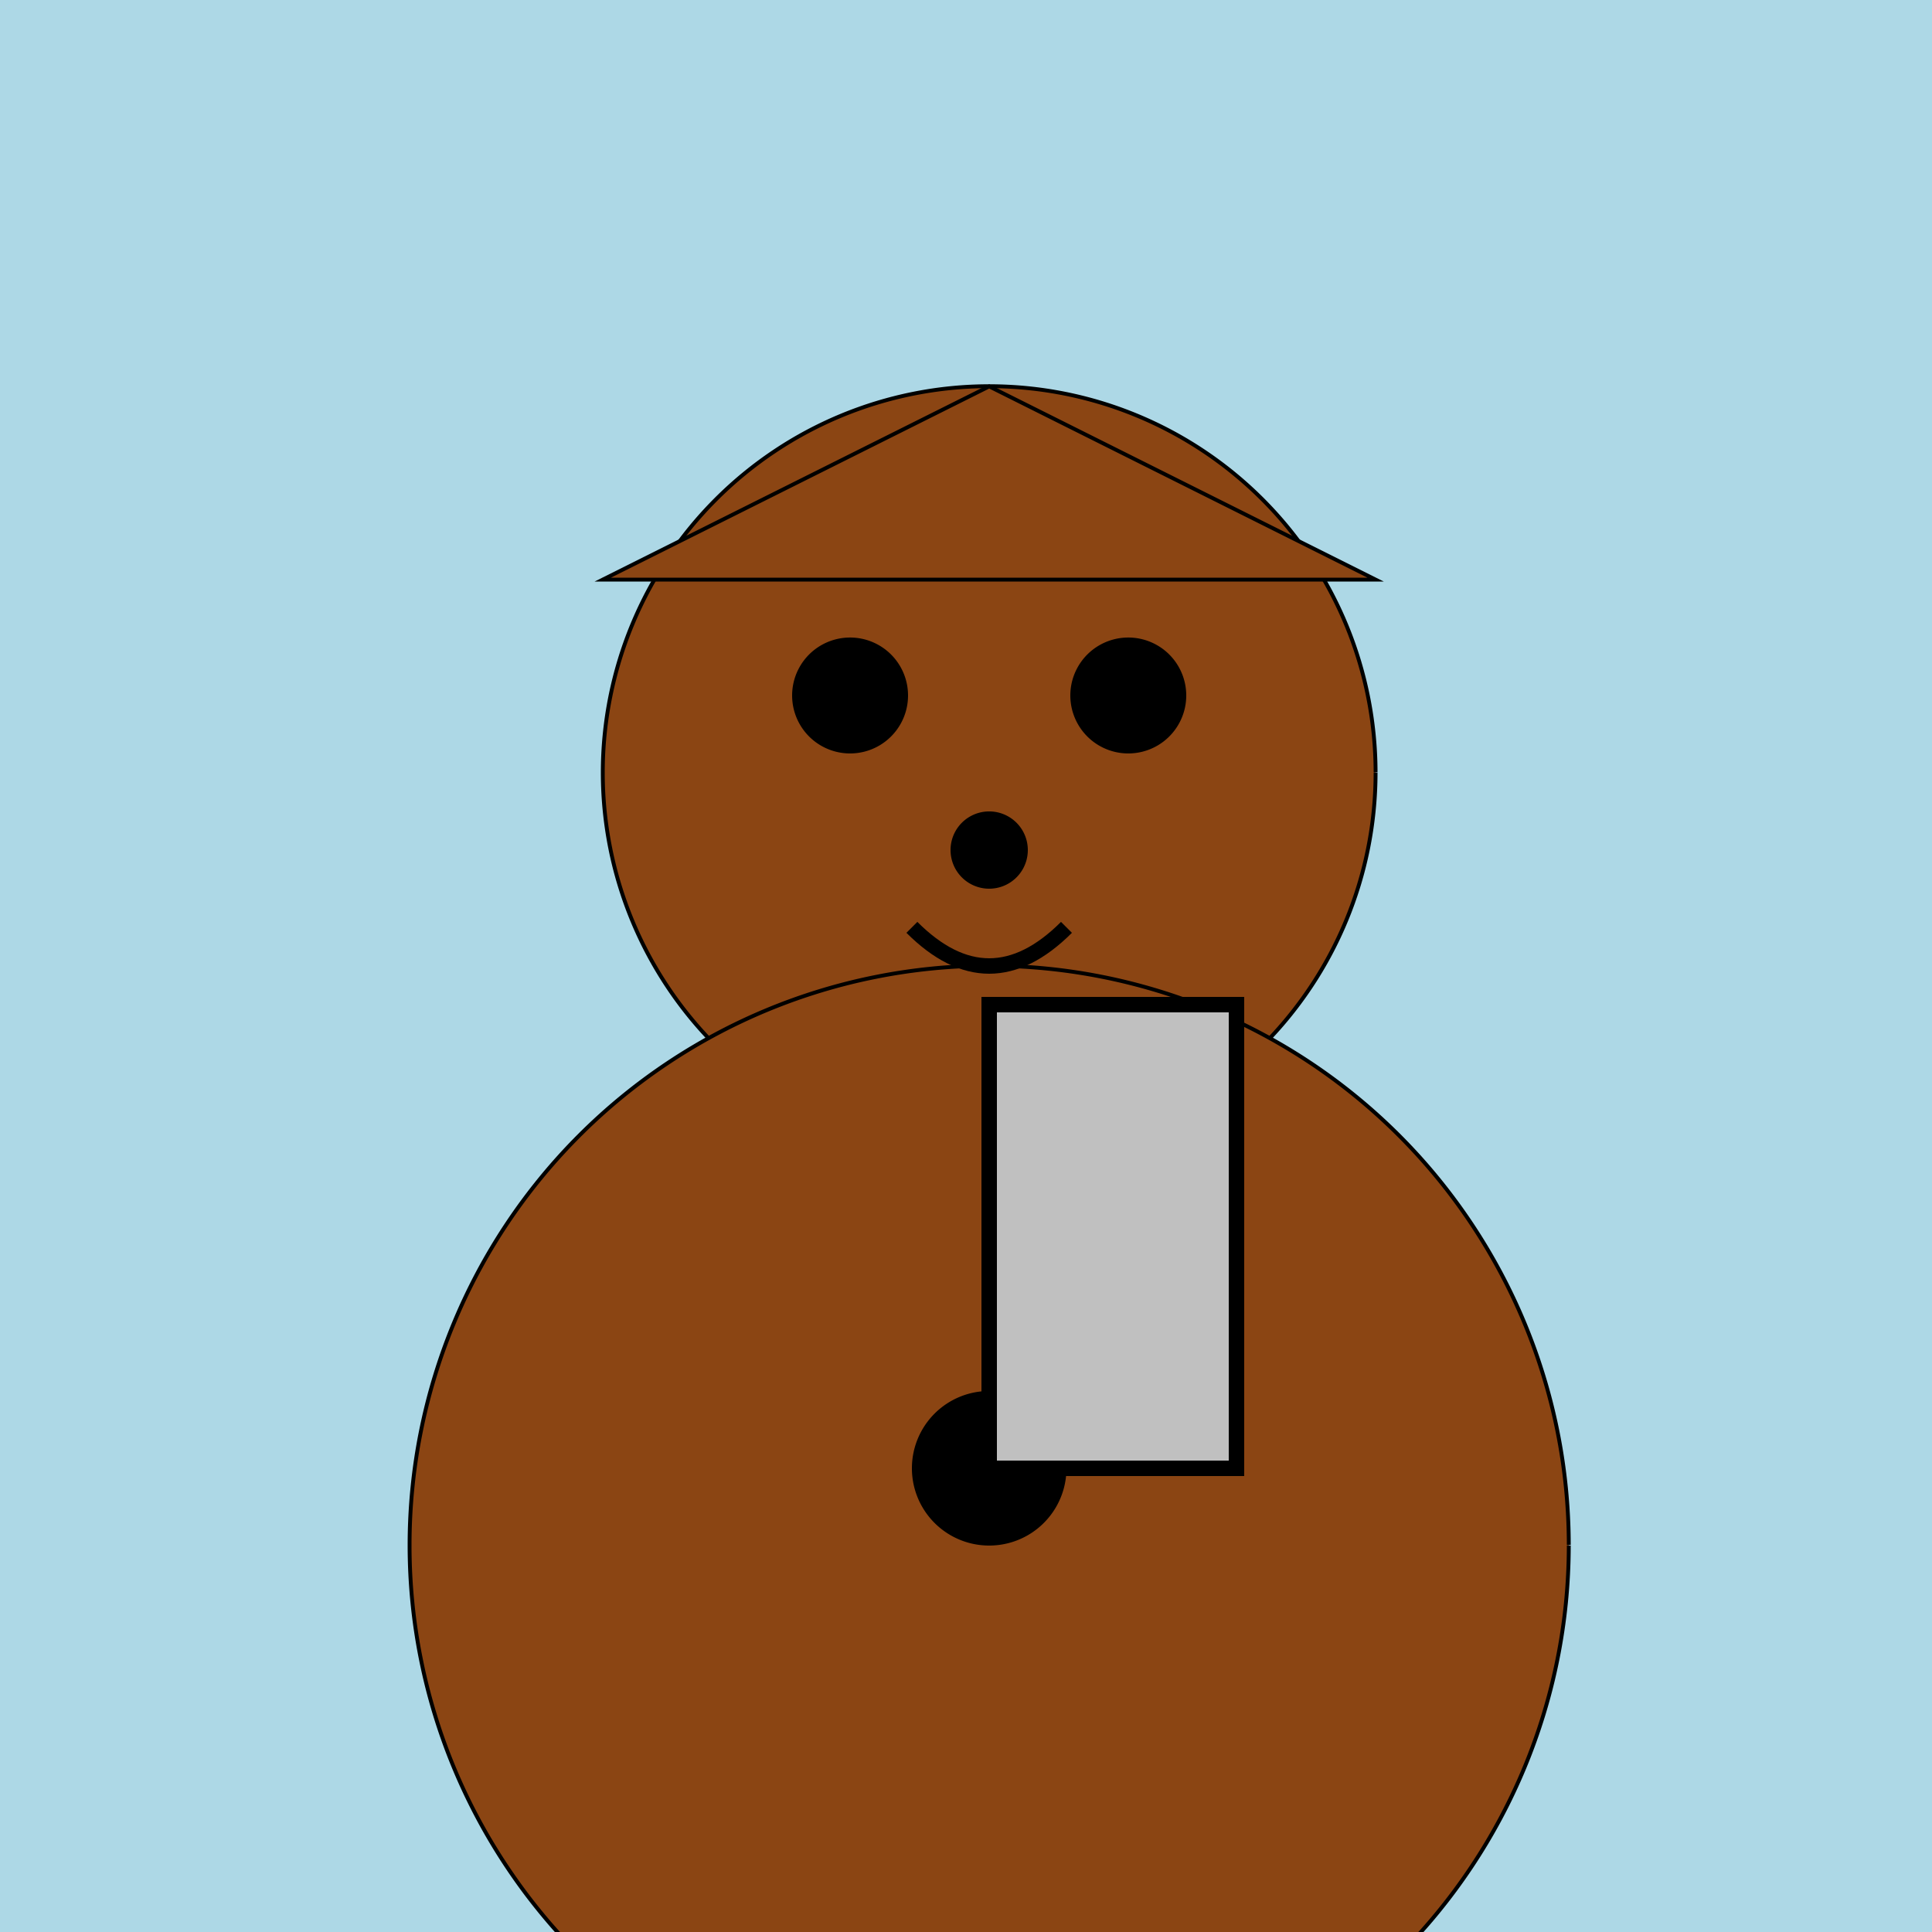
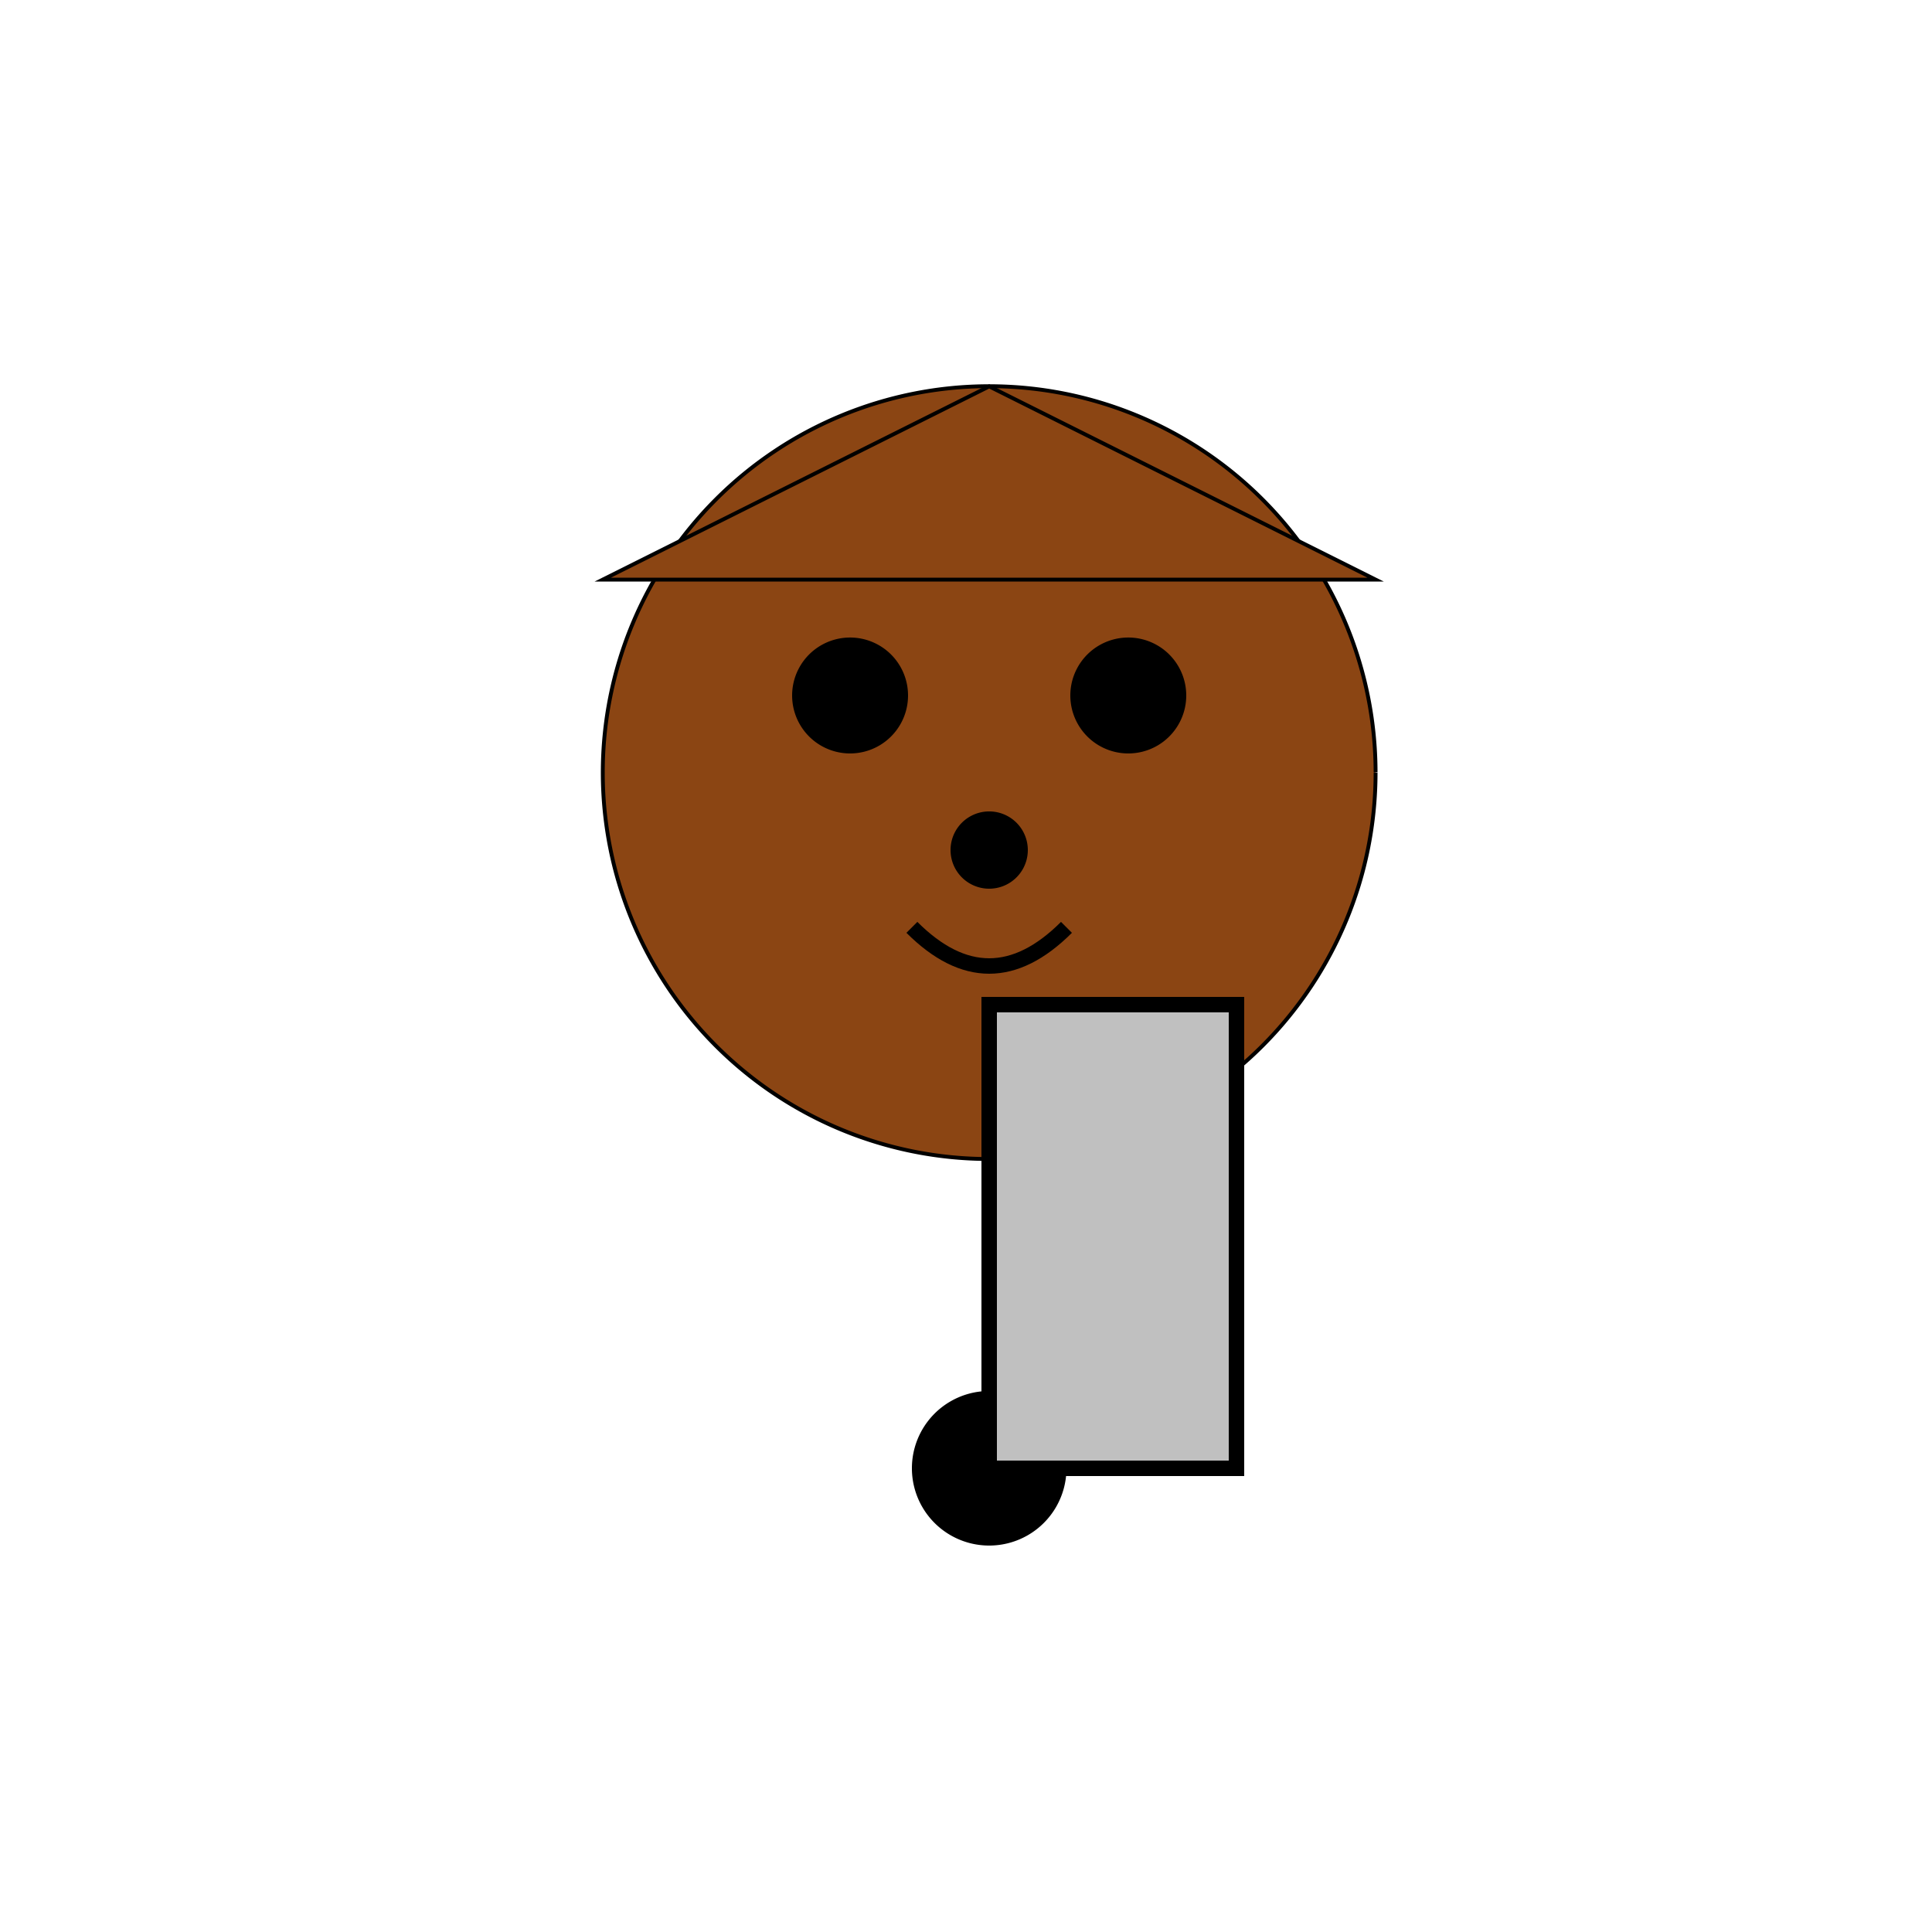
<svg xmlns="http://www.w3.org/2000/svg" width="500" height="500">
  <defs />
  <g>
-     <rect fill="#ADD8E6" stroke="none" x="0" y="0" width="512" height="512" />
    <path fill="#8B4513" stroke="#000000" paint-order="fill stroke markers" d=" M 356 200 A 100 100 0 1 1 356 199.9" stroke-miterlimit="10" stroke-dasharray="" />
-     <path fill="#8B4513" stroke="#000000" paint-order="fill stroke markers" d=" M 406 400 A 150 150 0 1 1 406 399.85" stroke-miterlimit="10" stroke-dasharray="" />
    <path fill="#8B4513" stroke="#000000" paint-order="fill stroke markers" d=" M 156 150 L 256 100 L 356 150 Z" stroke-miterlimit="10" stroke-dasharray="" />
    <path fill="#000" stroke="none" paint-order="stroke fill markers" d=" M 235 180 A 15 15 0 1 1 235 179.985" />
    <path fill="#000" stroke="none" paint-order="stroke fill markers" d=" M 307 180 A 15 15 0 1 1 307 179.985" />
    <path fill="#000" stroke="none" paint-order="stroke fill markers" d=" M 266 220 A 10 10 0 1 1 266 219.99" />
    <path fill="none" stroke="#000" paint-order="fill stroke markers" d=" M 236 240 Q 256 260 276 240" stroke-miterlimit="10" stroke-width="4" stroke-dasharray="" />
    <path fill="#000" stroke="none" paint-order="stroke fill markers" d=" M 276 380 A 20 20 0 1 1 276 379.98" />
    <path fill="#C0C0C0" stroke="#000" paint-order="fill stroke markers" d=" M 256 380 L 256 260 L 320 260 L 320 380 Z" stroke-miterlimit="10" stroke-width="4" stroke-dasharray="" />
  </g>
</svg>